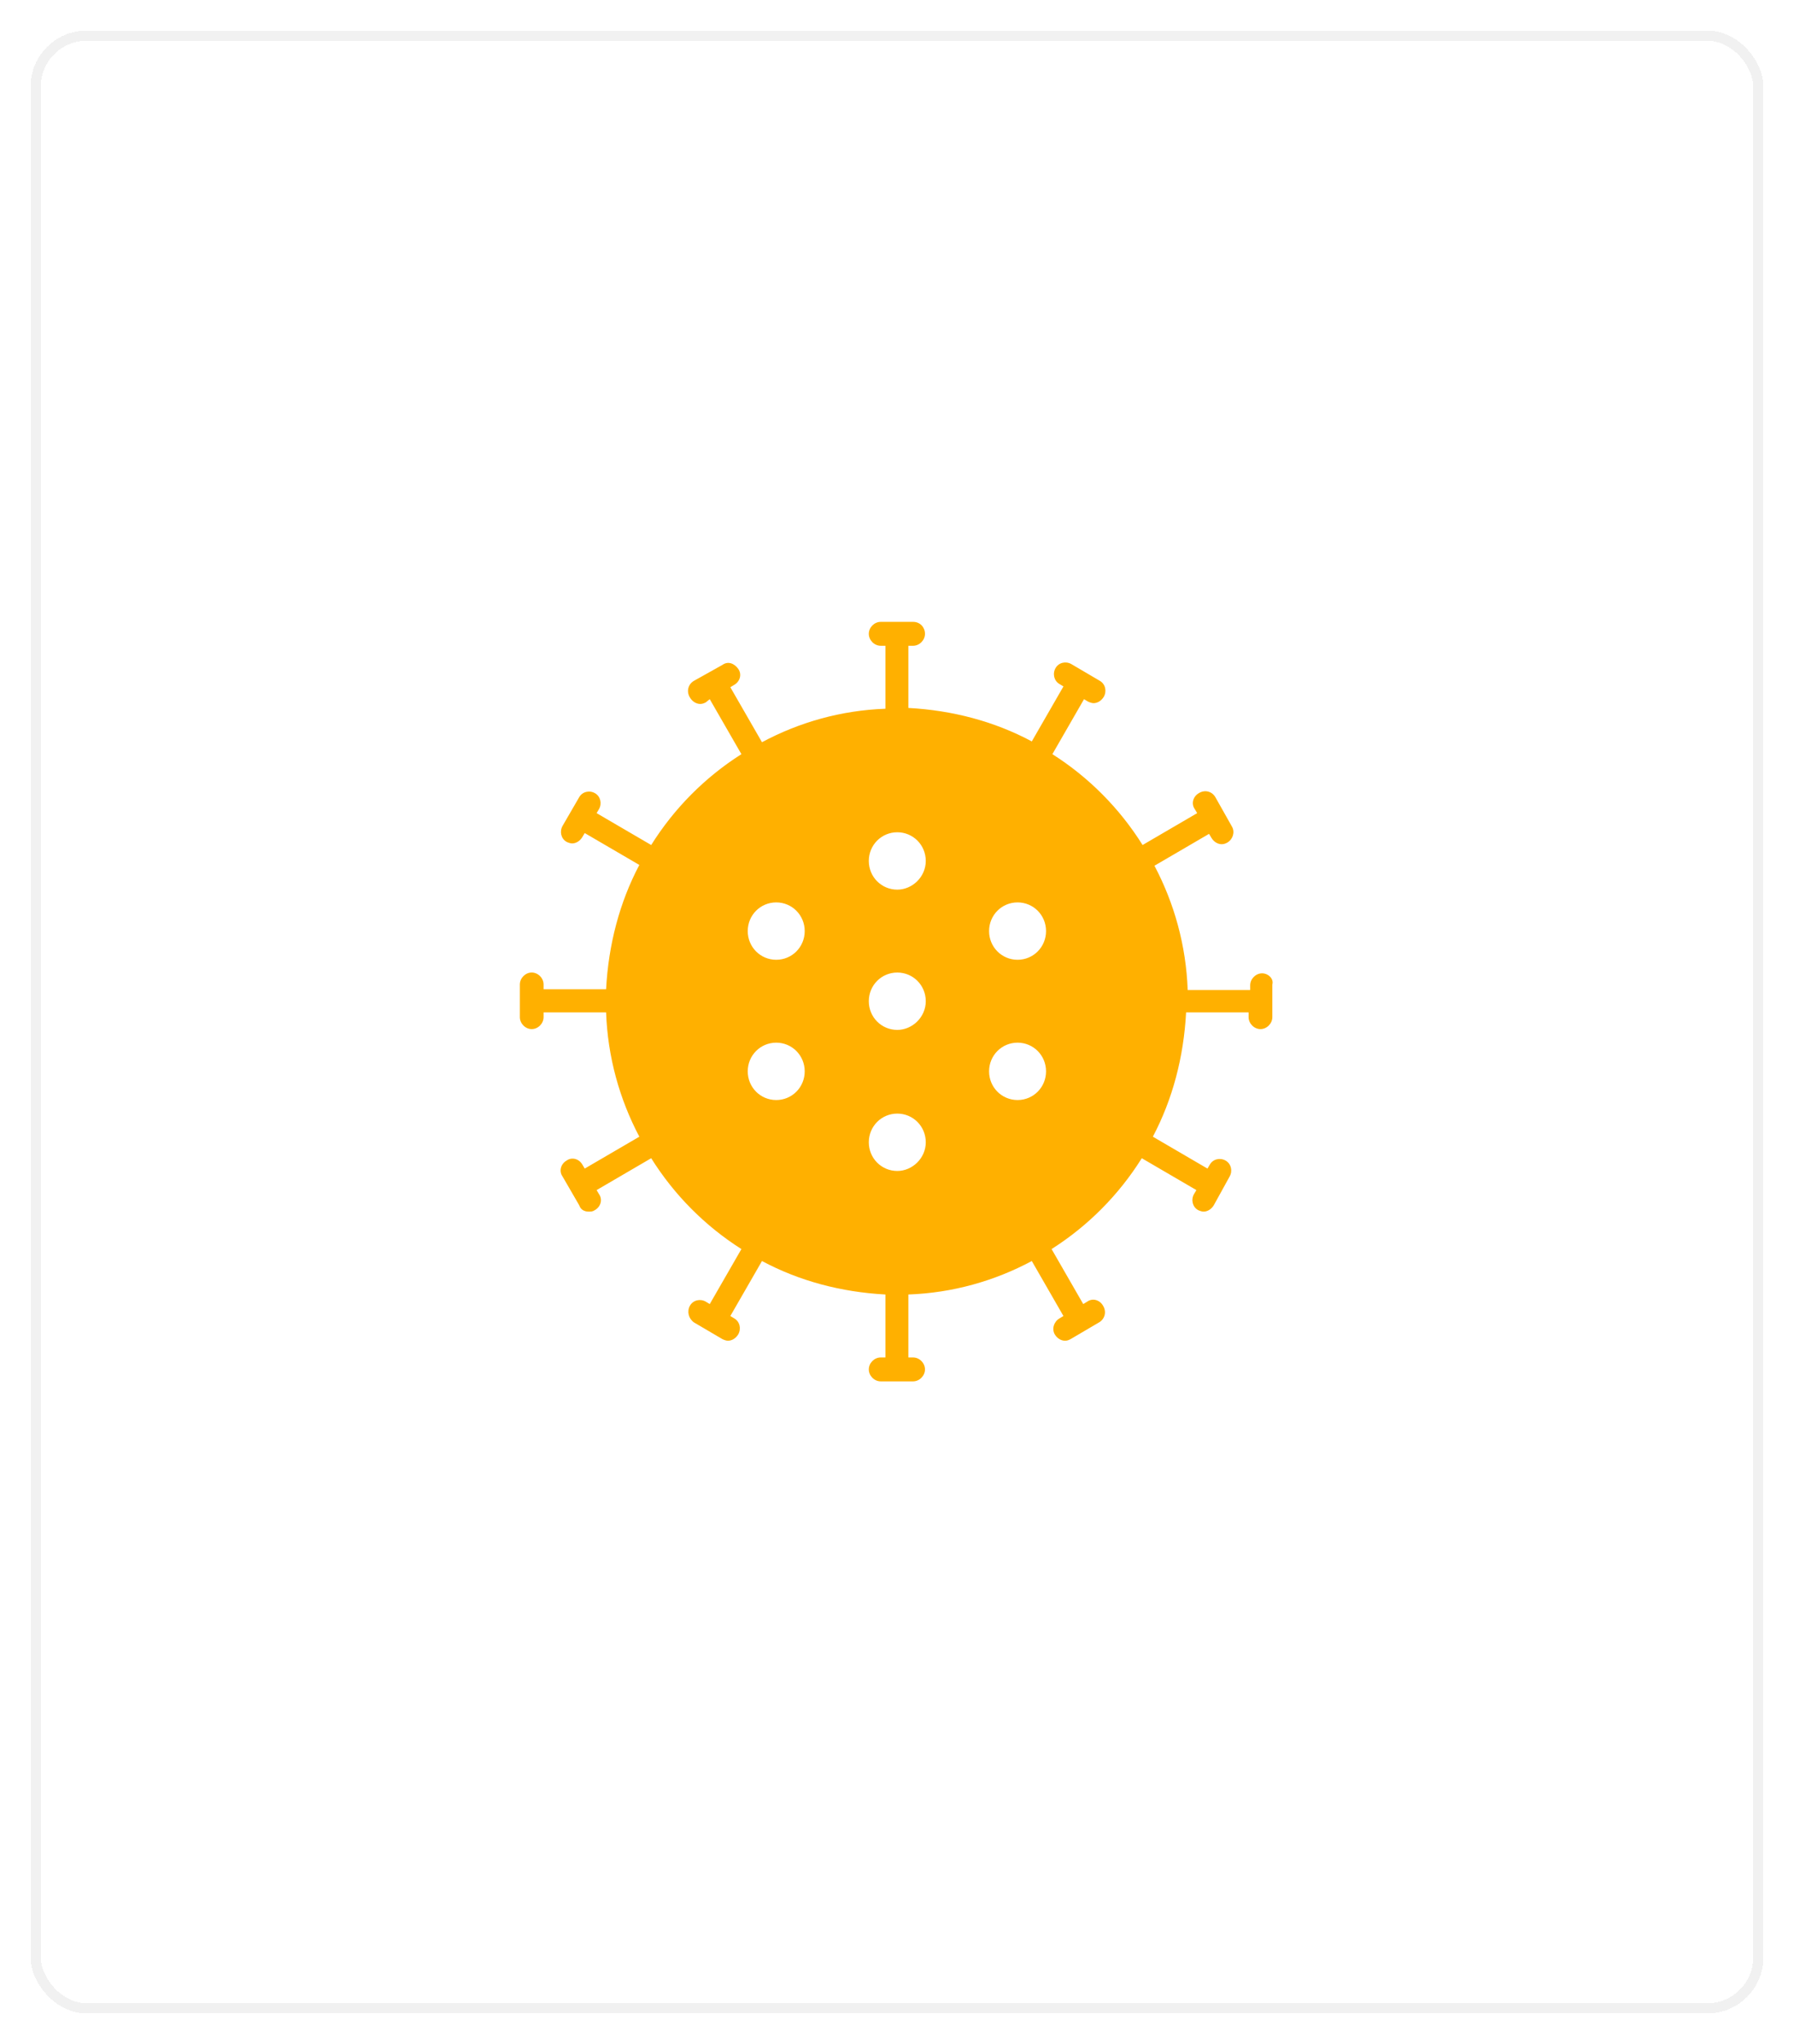
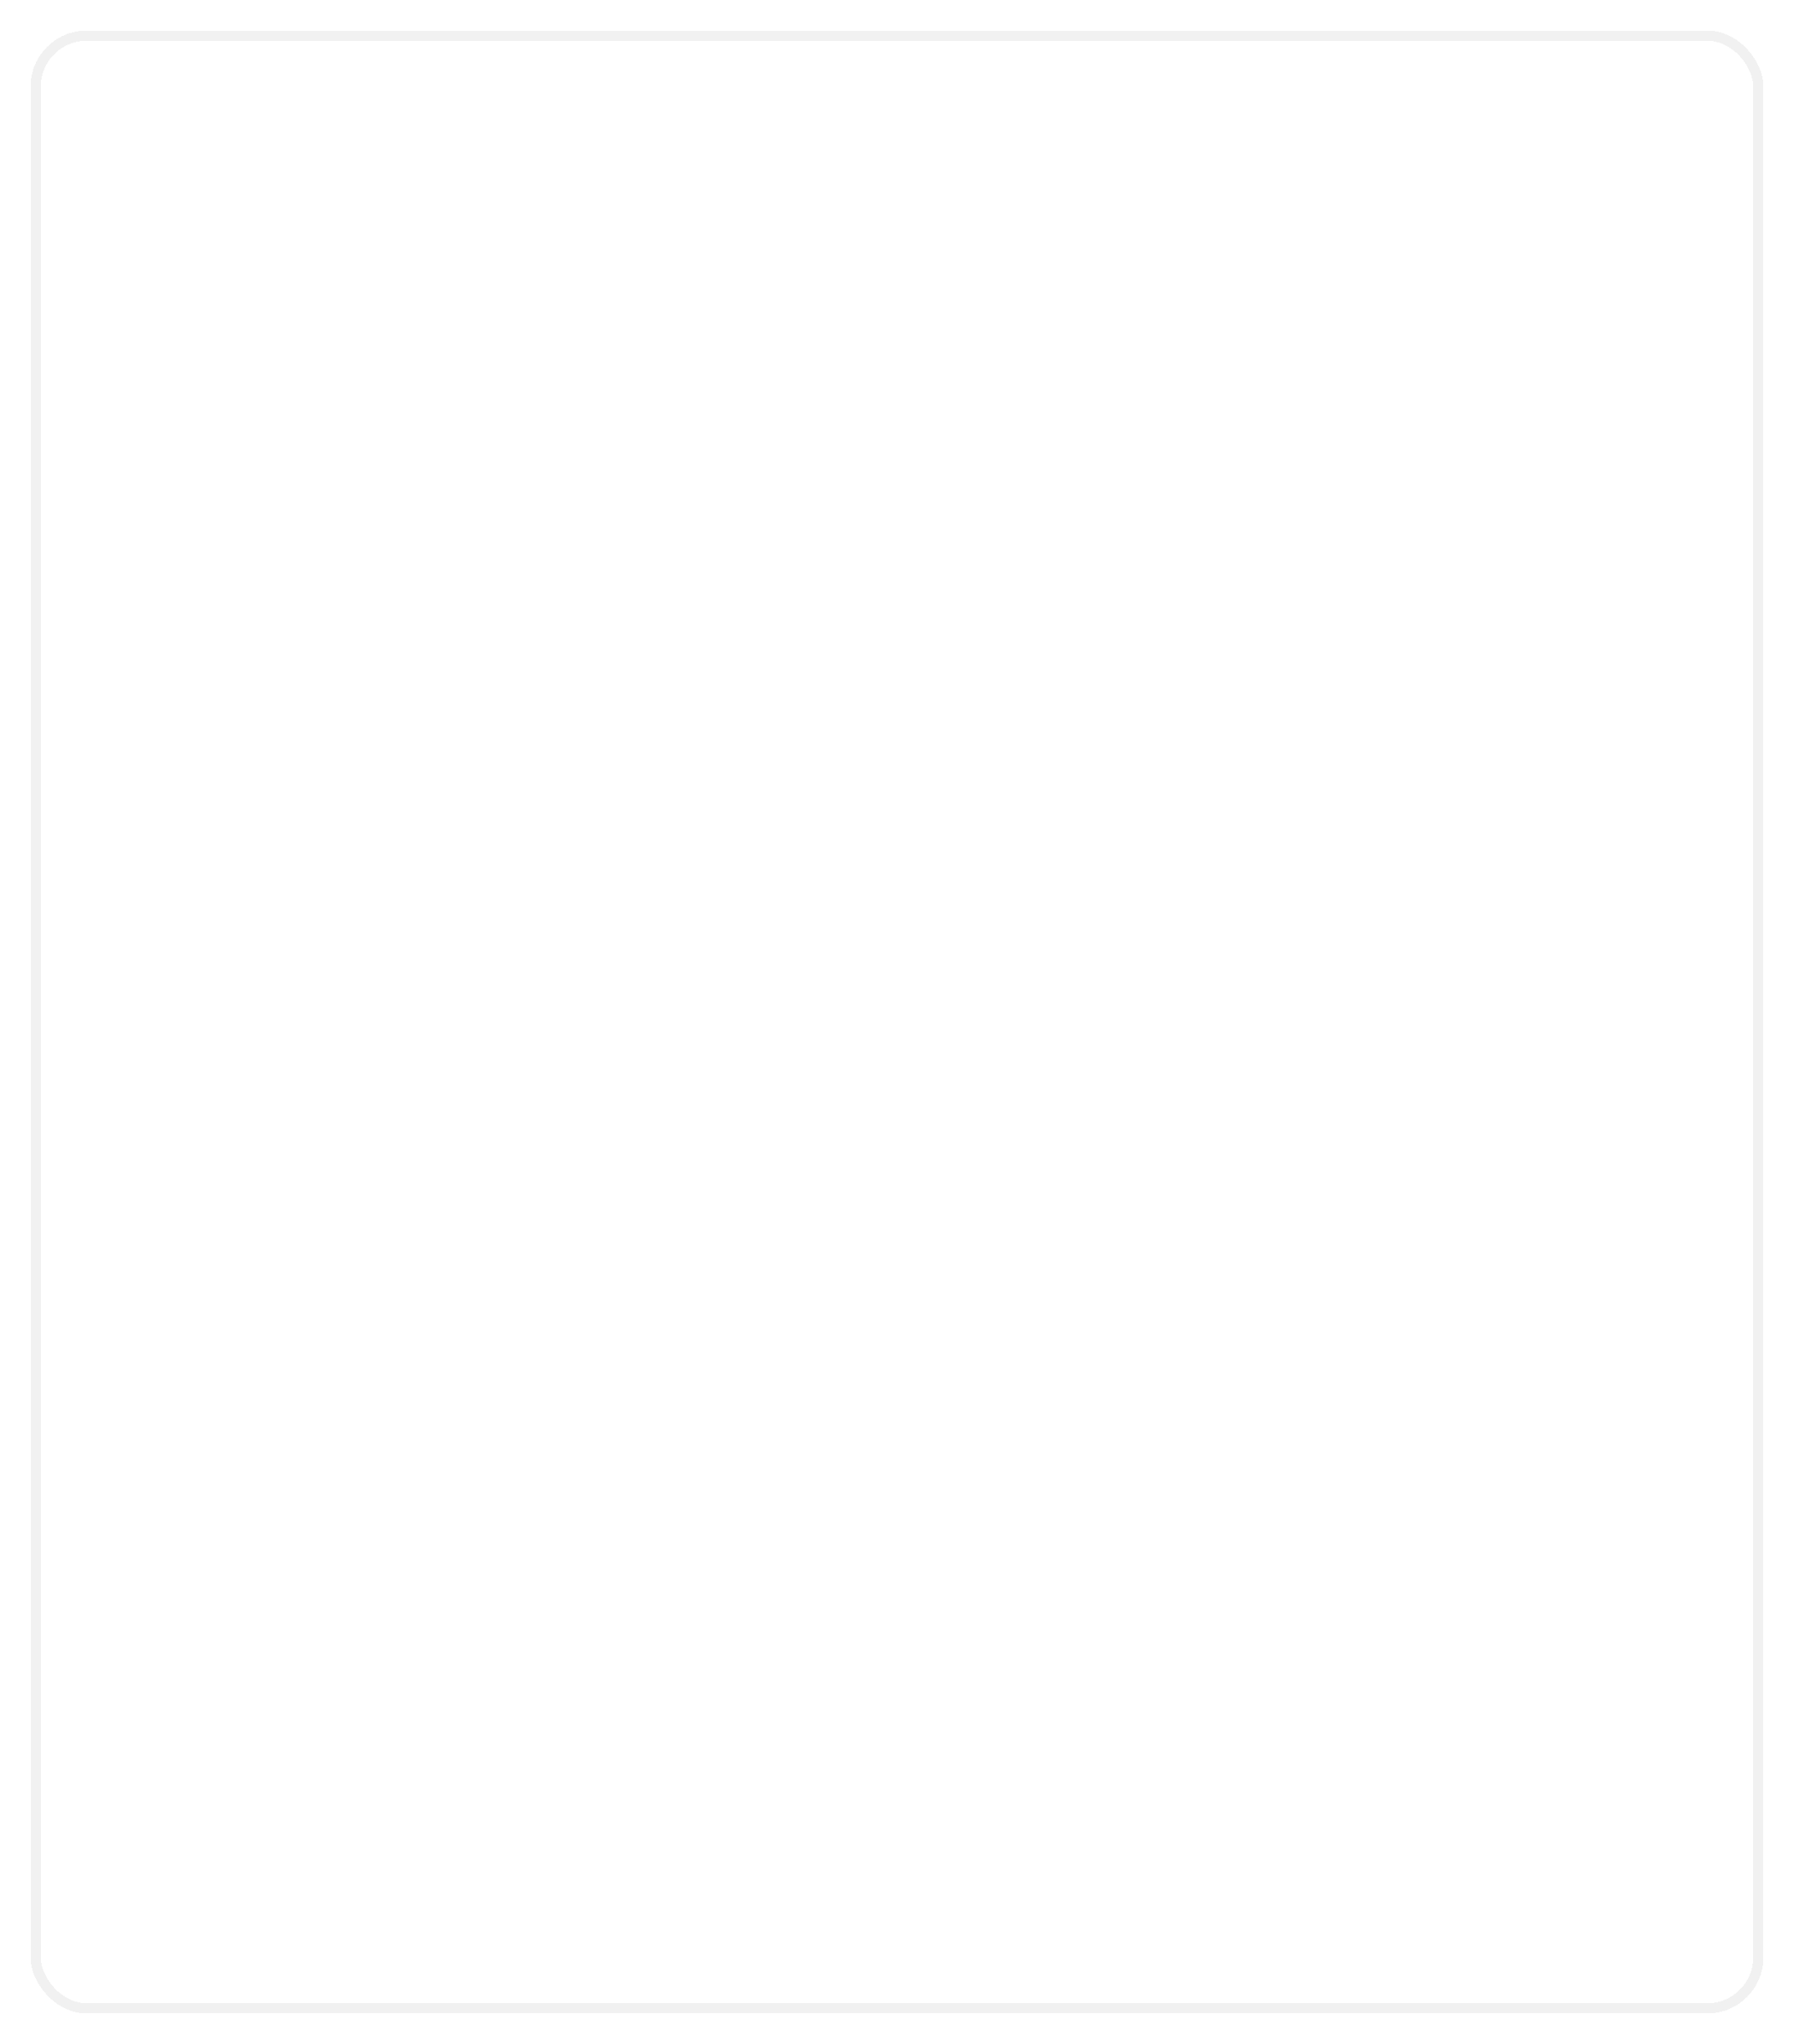
<svg xmlns="http://www.w3.org/2000/svg" width="352" height="401" viewBox="0 0 352 401" fill="none">
-   <path d="M247.63 190.95C246.388 190.95 245.301 192.044 245.301 193.295V194.233H233.036C232.725 185.478 230.397 177.191 226.515 169.843L237.228 163.589L237.694 164.371C238.159 165.152 238.935 165.621 239.713 165.621C240.178 165.621 240.489 165.465 240.799 165.308C241.886 164.683 242.352 163.275 241.731 162.181L238.469 156.397C237.847 155.303 236.45 154.834 235.208 155.615C234.122 156.241 233.656 157.648 234.432 158.743L234.898 159.524L224.185 165.778C219.683 158.586 213.628 152.488 206.486 147.955L212.696 137.166L213.472 137.635C213.783 137.791 214.248 137.948 214.559 137.948C215.335 137.948 216.111 137.479 216.577 136.697C217.199 135.603 216.888 134.196 215.801 133.57L210.213 130.287C209.126 129.661 207.728 129.974 207.107 131.068C206.486 132.163 206.796 133.57 207.883 134.196L208.659 134.664L202.449 145.453C195.153 141.544 186.924 139.355 178.23 138.886V126.691H179.161C180.403 126.691 181.49 125.596 181.49 124.346C181.49 123.094 180.559 122 179.161 122H172.796C171.554 122 170.467 123.094 170.467 124.345C170.467 125.596 171.554 126.691 172.796 126.691H173.727V139.042C165.033 139.355 156.804 141.7 149.508 145.609L143.298 134.82L144.074 134.352C145.161 133.726 145.626 132.319 144.85 131.224C144.074 130.13 142.831 129.661 141.744 130.443L136.156 133.57C135.069 134.196 134.603 135.603 135.38 136.853C135.845 137.635 136.621 138.104 137.398 138.104C137.864 138.104 138.174 137.948 138.485 137.791L139.26 137.166L145.47 147.955C138.328 152.488 132.273 158.586 127.771 165.778L117.058 159.524L117.524 158.743C118.145 157.648 117.834 156.241 116.748 155.615C115.661 154.99 114.263 155.303 113.642 156.397L110.382 162.025C109.76 163.119 110.071 164.527 111.158 165.152C111.468 165.308 111.934 165.465 112.244 165.465C113.021 165.465 113.797 164.996 114.263 164.215L114.729 163.433L125.442 169.687C121.56 177.035 119.386 185.322 118.921 194.077L106.657 194.076V193.138C106.657 191.887 105.57 190.793 104.328 190.793C103.087 190.793 102 191.887 102 193.138V199.548C102 200.799 103.087 201.893 104.328 201.893C105.57 201.893 106.657 200.799 106.657 199.548V198.61H118.922C119.233 207.365 121.561 215.652 125.443 223L114.73 229.254L114.264 228.472C113.643 227.378 112.246 226.909 111.159 227.691C110.072 228.316 109.606 229.724 110.383 230.818L113.643 236.446C113.954 237.386 114.73 237.697 115.506 237.697C115.972 237.697 116.283 237.697 116.749 237.386C117.835 236.76 118.301 235.353 117.525 234.258L117.059 233.477L127.772 227.223C132.274 234.415 138.329 240.513 145.471 245.046L139.261 255.835L138.485 255.366C137.398 254.74 136.001 255.053 135.38 256.148C134.758 257.242 135.069 258.649 136.156 259.431L141.744 262.714C142.055 262.87 142.52 263.027 142.831 263.027C143.607 263.027 144.383 262.558 144.85 261.777C145.471 260.682 145.16 259.275 144.074 258.649L143.298 258.181L149.508 247.392C156.804 251.301 165.033 253.49 173.727 253.959V266.31H172.795C171.554 266.31 170.467 267.405 170.467 268.655C170.467 269.906 171.554 271 172.795 271H179.161C180.403 271 181.49 269.906 181.49 268.655C181.49 267.405 180.403 266.31 179.161 266.31H178.229V253.959C186.924 253.646 195.152 251.301 202.449 247.392L208.659 258.181L207.883 258.649C206.796 259.275 206.331 260.682 206.951 261.777C207.417 262.558 208.193 263.027 208.97 263.027C209.435 263.027 209.746 262.871 210.057 262.714L215.645 259.431C216.732 258.805 217.198 257.398 216.421 256.148C215.8 255.053 214.403 254.585 213.316 255.366L212.54 255.835L206.33 245.046C213.472 240.513 219.527 234.415 224.029 227.223L234.742 233.477L234.276 234.258C233.655 235.353 233.966 236.76 235.052 237.386C235.363 237.541 235.829 237.698 236.139 237.698C236.915 237.698 237.691 237.23 238.158 236.448L241.262 230.819C241.884 229.725 241.573 228.317 240.486 227.692C239.4 227.066 238.002 227.379 237.381 228.473L236.915 229.255L226.202 223.001C230.084 215.653 232.258 207.366 232.723 198.611H244.988V199.549C244.988 200.8 246.075 201.894 247.317 201.894C248.558 201.894 249.645 200.8 249.645 199.549V193.139C249.958 192.044 248.871 190.95 247.629 190.95L247.63 190.95ZM152.302 215.809C149.196 215.809 146.713 213.307 146.713 210.181C146.713 207.054 149.198 204.553 152.302 204.553C155.408 204.553 157.891 207.055 157.891 210.181C157.892 213.307 155.407 215.809 152.302 215.809ZM152.302 188.292C149.196 188.292 146.713 185.79 146.713 182.664C146.713 179.537 149.198 177.036 152.302 177.036C155.408 177.036 157.891 179.538 157.891 182.664C157.892 185.791 155.407 188.292 152.302 188.292ZM176.056 229.724C172.951 229.724 170.468 227.223 170.468 224.097C170.468 220.969 172.952 218.469 176.056 218.469C179.162 218.469 181.645 220.97 181.645 224.097C181.646 227.224 179.006 229.724 176.056 229.724ZM176.056 202.05C172.951 202.05 170.468 199.549 170.468 196.422C170.468 193.295 172.952 190.795 176.056 190.795C179.162 190.795 181.645 193.296 181.645 196.422C181.646 199.549 179.006 202.05 176.056 202.05ZM176.056 174.533C172.951 174.533 170.468 172.032 170.468 168.905C170.468 165.778 172.952 163.277 176.056 163.277C179.162 163.277 181.645 165.779 181.645 168.905C181.646 172.032 179.006 174.533 176.056 174.533ZM199.656 215.809C196.55 215.809 194.067 213.307 194.067 210.181C194.067 207.054 196.551 204.553 199.656 204.553C202.761 204.553 205.244 207.055 205.244 210.181C205.244 213.307 202.76 215.809 199.656 215.809ZM199.656 188.292C196.55 188.292 194.067 185.79 194.067 182.664C194.067 179.537 196.551 177.036 199.656 177.036C202.761 177.036 205.244 179.538 205.244 182.664C205.244 185.791 202.76 188.292 199.656 188.292Z" fill="#FFB000" />
  <g filter="url(#filter0_d_309_475)">
    <rect x="7" y="3" width="338" height="387" rx="10" stroke="#F1F1F1" stroke-width="2" shape-rendering="crispEdges" />
  </g>
  <defs>
    <filter id="filter0_d_309_475" x="0" y="0" width="352" height="401" filterUnits="userSpaceOnUse" color-interpolation-filters="sRGB">
      <feFlood flood-opacity="0" result="BackgroundImageFix" />
      <feColorMatrix in="SourceAlpha" type="matrix" values="0 0 0 0 0 0 0 0 0 0 0 0 0 0 0 0 0 0 127 0" result="hardAlpha" />
      <feMorphology radius="2" operator="dilate" in="SourceAlpha" result="effect1_dropShadow_309_475" />
      <feOffset dy="4" />
      <feGaussianBlur stdDeviation="2" />
      <feComposite in2="hardAlpha" operator="out" />
      <feColorMatrix type="matrix" values="0 0 0 0 0.376 0 0 0 0 0.376 0 0 0 0 0.376 0 0 0 0.25 0" />
      <feBlend mode="normal" in2="BackgroundImageFix" result="effect1_dropShadow_309_475" />
      <feBlend mode="normal" in="SourceGraphic" in2="effect1_dropShadow_309_475" result="shape" />
    </filter>
  </defs>
</svg>